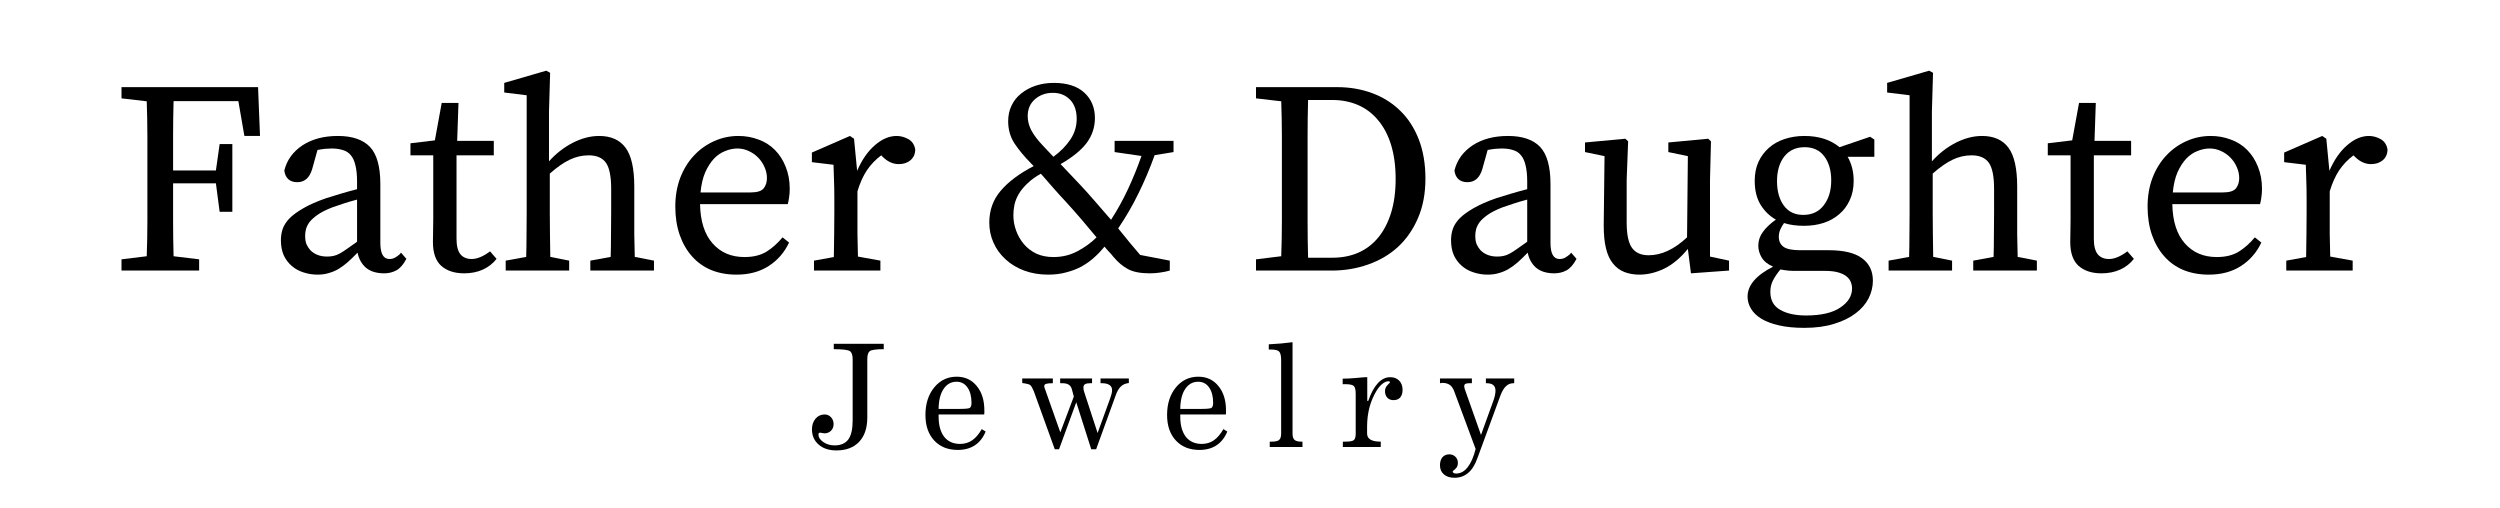
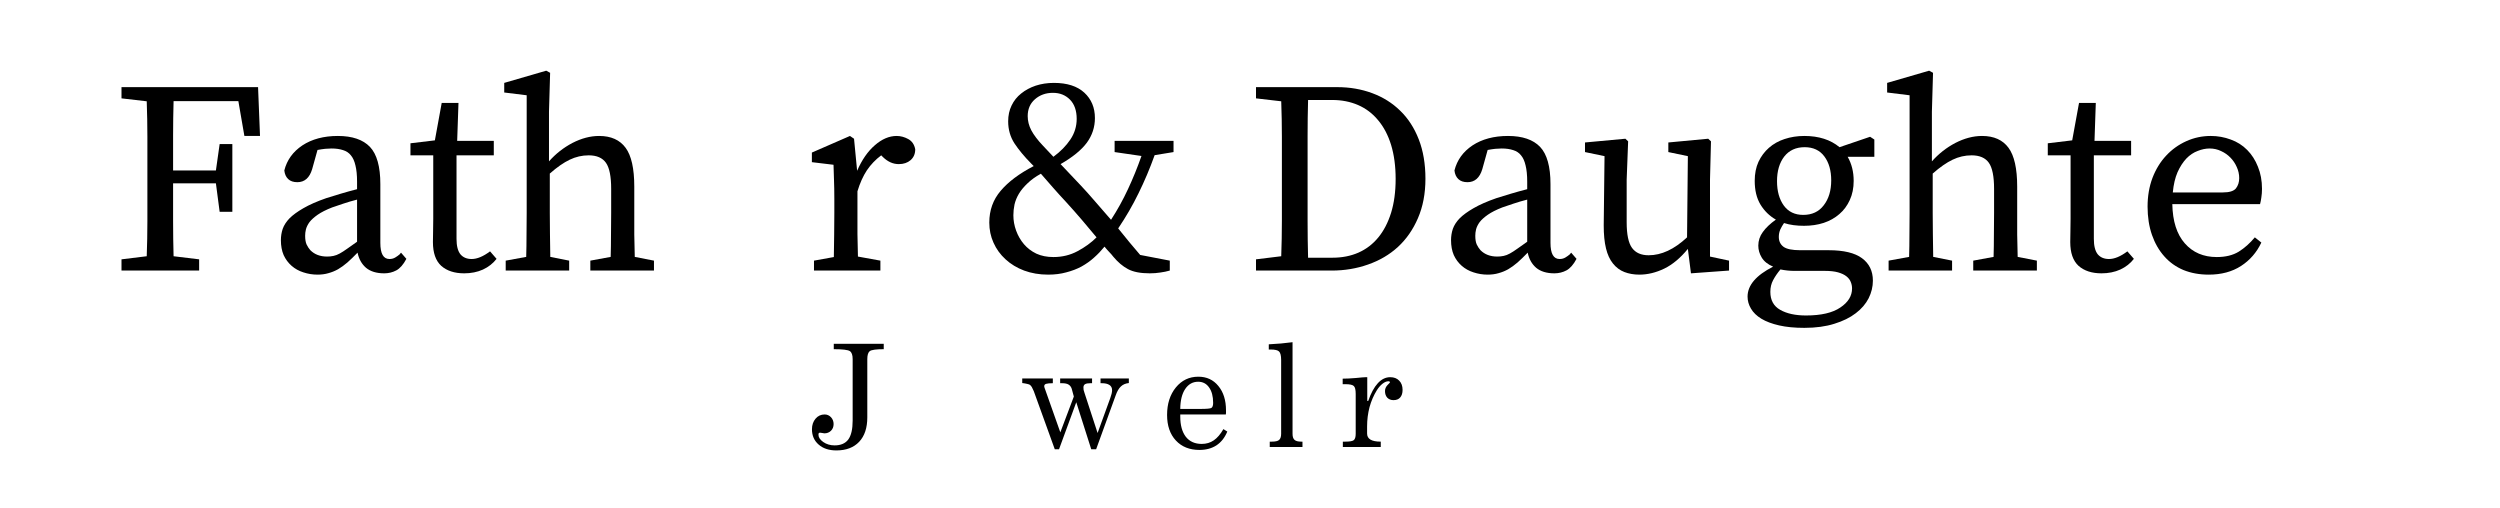
<svg xmlns="http://www.w3.org/2000/svg" width="320" zoomAndPan="magnify" viewBox="0 0 240 48.75" height="65" preserveAspectRatio="xMidYMid meet" version="1.0">
  <defs>
    <g />
  </defs>
  <g fill="#000000" fill-opacity="1">
    <g transform="translate(10.508, 25.974)">
      <g>
        <path d="M 6.156 -16.266 C 6.125 -15.16 6.109 -14.055 6.109 -12.953 C 6.109 -11.848 6.109 -10.734 6.109 -9.609 L 10.219 -9.609 L 10.578 -12.141 L 11.797 -12.141 L 11.797 -5.641 L 10.578 -5.641 L 10.219 -8.375 L 6.109 -8.375 C 6.109 -7.125 6.109 -5.922 6.109 -4.766 C 6.109 -3.617 6.125 -2.488 6.156 -1.375 L 8.609 -1.078 L 8.609 0 L 1.156 0 L 1.156 -1.078 L 3.578 -1.375 C 3.617 -2.477 3.641 -3.594 3.641 -4.719 C 3.641 -5.852 3.641 -7 3.641 -8.156 L 3.641 -9.453 C 3.641 -10.586 3.641 -11.719 3.641 -12.844 C 3.641 -13.969 3.617 -15.102 3.578 -16.25 L 1.156 -16.531 L 1.156 -17.609 L 14.266 -17.609 L 14.453 -12.922 L 12.953 -12.922 L 12.375 -16.266 Z M 6.156 -16.266 " />
      </g>
    </g>
  </g>
  <g fill="#000000" fill-opacity="1">
    <g transform="translate(25.747, 25.974)">
      <g>
        <path d="M 8.531 -6.812 C 8.07 -6.695 7.629 -6.566 7.203 -6.422 C 6.773 -6.285 6.422 -6.164 6.141 -6.062 C 5.555 -5.832 5.094 -5.598 4.75 -5.359 C 4.406 -5.117 4.145 -4.883 3.969 -4.656 C 3.801 -4.426 3.688 -4.195 3.625 -3.969 C 3.57 -3.75 3.547 -3.539 3.547 -3.344 C 3.547 -2.988 3.594 -2.707 3.688 -2.5 C 3.789 -2.289 3.91 -2.109 4.047 -1.953 C 4.453 -1.547 4.988 -1.344 5.656 -1.344 C 5.863 -1.344 6.066 -1.363 6.266 -1.406 C 6.461 -1.445 6.664 -1.523 6.875 -1.641 C 7.082 -1.754 7.316 -1.906 7.578 -2.094 C 7.848 -2.281 8.164 -2.504 8.531 -2.766 Z M 13.266 -1.125 C 12.973 -0.57 12.648 -0.203 12.297 -0.016 C 11.941 0.172 11.555 0.266 11.141 0.266 C 10.398 0.266 9.816 0.086 9.391 -0.266 C 8.973 -0.629 8.703 -1.113 8.578 -1.719 C 8.234 -1.363 7.91 -1.051 7.609 -0.781 C 7.305 -0.52 7.004 -0.301 6.703 -0.125 C 6.41 0.039 6.102 0.164 5.781 0.25 C 5.469 0.344 5.117 0.391 4.734 0.391 C 4.266 0.391 3.812 0.316 3.375 0.172 C 2.945 0.035 2.57 -0.172 2.25 -0.453 C 1.926 -0.734 1.672 -1.078 1.484 -1.484 C 1.305 -1.898 1.219 -2.379 1.219 -2.922 C 1.219 -3.285 1.273 -3.645 1.391 -4 C 1.516 -4.352 1.734 -4.691 2.047 -5.016 C 2.367 -5.336 2.812 -5.66 3.375 -5.984 C 3.945 -6.316 4.68 -6.641 5.578 -6.953 C 5.984 -7.086 6.441 -7.227 6.953 -7.375 C 7.473 -7.531 8 -7.676 8.531 -7.812 L 8.531 -8.531 C 8.531 -9.164 8.477 -9.688 8.375 -10.094 C 8.281 -10.508 8.133 -10.832 7.938 -11.062 C 7.75 -11.301 7.5 -11.469 7.188 -11.562 C 6.883 -11.664 6.516 -11.719 6.078 -11.719 C 5.891 -11.719 5.688 -11.707 5.469 -11.688 C 5.25 -11.664 5.004 -11.629 4.734 -11.578 L 4.219 -9.734 C 3.969 -8.898 3.492 -8.484 2.797 -8.484 C 2.422 -8.484 2.129 -8.582 1.922 -8.781 C 1.711 -8.977 1.586 -9.254 1.547 -9.609 C 1.797 -10.609 2.375 -11.41 3.281 -12.016 C 4.195 -12.617 5.332 -12.922 6.688 -12.922 C 8.07 -12.922 9.098 -12.57 9.766 -11.875 C 10.43 -11.176 10.766 -9.984 10.766 -8.297 L 10.766 -2.656 C 10.766 -1.625 11.055 -1.109 11.641 -1.109 C 11.848 -1.109 12.031 -1.156 12.188 -1.25 C 12.344 -1.344 12.484 -1.441 12.609 -1.547 L 12.75 -1.719 Z M 13.266 -1.125 " />
      </g>
    </g>
  </g>
  <g fill="#000000" fill-opacity="1">
    <g transform="translate(39.17, 25.974)">
      <g>
        <path d="M 8.5 -1.125 C 8.164 -0.688 7.727 -0.344 7.188 -0.094 C 6.656 0.145 6.055 0.266 5.391 0.266 C 4.461 0.266 3.727 0.023 3.188 -0.453 C 2.656 -0.941 2.391 -1.703 2.391 -2.734 C 2.391 -3.066 2.395 -3.395 2.406 -3.719 C 2.414 -4.051 2.422 -4.469 2.422 -4.969 L 2.422 -11.062 L 0.234 -11.062 L 0.234 -12.219 L 2.578 -12.5 L 3.234 -16.094 L 4.844 -16.094 L 4.719 -12.453 L 8.234 -12.453 L 8.234 -11.062 L 4.656 -11.062 L 4.656 -3.047 C 4.656 -2.367 4.781 -1.875 5.031 -1.562 C 5.289 -1.258 5.648 -1.109 6.109 -1.109 C 6.629 -1.109 7.219 -1.352 7.875 -1.844 Z M 8.5 -1.125 " />
      </g>
    </g>
  </g>
  <g fill="#000000" fill-opacity="1">
    <g transform="translate(47.75, 25.974)">
      <g>
        <path d="M 15.031 -0.953 L 15.031 0 L 8.922 0 L 8.922 -0.953 L 10.875 -1.312 C 10.895 -1.969 10.906 -2.68 10.906 -3.453 C 10.914 -4.223 10.922 -4.914 10.922 -5.531 L 10.922 -7.844 C 10.922 -9.039 10.754 -9.875 10.422 -10.344 C 10.086 -10.82 9.535 -11.062 8.766 -11.062 C 8.129 -11.062 7.52 -10.922 6.938 -10.641 C 6.363 -10.367 5.727 -9.926 5.031 -9.312 L 5.031 -5.531 C 5.031 -4.945 5.035 -4.266 5.047 -3.484 C 5.055 -2.703 5.066 -1.977 5.078 -1.312 L 6.891 -0.953 L 6.891 0 L 0.797 0 L 0.797 -0.953 L 2.766 -1.312 C 2.785 -1.977 2.797 -2.703 2.797 -3.484 C 2.805 -4.266 2.812 -4.945 2.812 -5.531 L 2.812 -16.828 L 0.656 -17.094 L 0.656 -18.016 L 4.688 -19.188 L 5.062 -18.984 L 4.953 -15.25 L 4.953 -10.484 C 5.598 -11.211 6.348 -11.801 7.203 -12.25 C 8.066 -12.695 8.922 -12.922 9.766 -12.922 C 10.91 -12.922 11.758 -12.539 12.312 -11.781 C 12.863 -11.031 13.141 -9.789 13.141 -8.062 L 13.141 -5.531 C 13.141 -4.914 13.141 -4.223 13.141 -3.453 C 13.148 -2.691 13.164 -1.977 13.188 -1.312 Z M 15.031 -0.953 " />
      </g>
    </g>
  </g>
  <g fill="#000000" fill-opacity="1">
    <g transform="translate(63.595, 25.974)">
      <g>
-         <path d="M 8.453 -7.5 C 9.086 -7.5 9.508 -7.629 9.719 -7.891 C 9.926 -8.16 10.031 -8.488 10.031 -8.875 C 10.031 -9.238 9.953 -9.594 9.797 -9.938 C 9.648 -10.281 9.445 -10.582 9.188 -10.844 C 8.938 -11.102 8.641 -11.312 8.297 -11.469 C 7.961 -11.633 7.594 -11.719 7.188 -11.719 C 6.82 -11.719 6.441 -11.641 6.047 -11.484 C 5.648 -11.336 5.285 -11.094 4.953 -10.75 C 4.629 -10.406 4.348 -9.969 4.109 -9.438 C 3.879 -8.906 3.727 -8.258 3.656 -7.5 Z M 3.609 -6.375 C 3.641 -4.738 4.039 -3.484 4.812 -2.609 C 5.582 -1.734 6.602 -1.297 7.875 -1.297 C 8.719 -1.297 9.422 -1.469 9.984 -1.812 C 10.547 -2.164 11.062 -2.625 11.531 -3.188 L 12.156 -2.688 C 11.707 -1.738 11.055 -0.988 10.203 -0.438 C 9.348 0.113 8.316 0.391 7.109 0.391 C 6.211 0.391 5.406 0.242 4.688 -0.047 C 3.969 -0.348 3.352 -0.785 2.844 -1.359 C 2.332 -1.93 1.938 -2.617 1.656 -3.422 C 1.375 -4.234 1.234 -5.141 1.234 -6.141 C 1.234 -7.141 1.391 -8.055 1.703 -8.891 C 2.023 -9.723 2.461 -10.438 3.016 -11.031 C 3.566 -11.625 4.211 -12.086 4.953 -12.422 C 5.691 -12.754 6.473 -12.922 7.297 -12.922 C 7.973 -12.922 8.613 -12.805 9.219 -12.578 C 9.832 -12.359 10.359 -12.023 10.797 -11.578 C 11.234 -11.141 11.578 -10.602 11.828 -9.969 C 12.086 -9.344 12.219 -8.633 12.219 -7.844 C 12.219 -7.539 12.195 -7.266 12.156 -7.016 C 12.125 -6.773 12.082 -6.562 12.031 -6.375 Z M 3.609 -6.375 " />
-       </g>
+         </g>
    </g>
  </g>
  <g fill="#000000" fill-opacity="1">
    <g transform="translate(77.018, 25.974)">
      <g>
        <path d="M 5.266 -9.578 C 5.723 -10.629 6.289 -11.445 6.969 -12.031 C 7.645 -12.625 8.344 -12.922 9.062 -12.922 C 9.445 -12.922 9.816 -12.82 10.172 -12.625 C 10.535 -12.426 10.758 -12.098 10.844 -11.641 C 10.844 -11.203 10.691 -10.852 10.391 -10.594 C 10.098 -10.344 9.723 -10.219 9.266 -10.219 C 8.723 -10.219 8.223 -10.438 7.766 -10.875 L 7.578 -11.062 C 7.035 -10.656 6.578 -10.176 6.203 -9.625 C 5.836 -9.07 5.535 -8.398 5.297 -7.609 L 5.297 -5.531 C 5.297 -4.945 5.297 -4.27 5.297 -3.5 C 5.305 -2.727 5.32 -2.008 5.344 -1.344 L 7.5 -0.953 L 7.5 0 L 1.125 0 L 1.125 -0.953 L 3.031 -1.297 C 3.039 -1.961 3.051 -2.688 3.062 -3.469 C 3.07 -4.25 3.078 -4.938 3.078 -5.531 L 3.078 -6.875 C 3.078 -7.594 3.066 -8.188 3.047 -8.656 C 3.035 -9.133 3.02 -9.633 3 -10.156 L 0.922 -10.406 L 0.922 -11.328 L 4.578 -12.922 L 4.969 -12.656 Z M 5.266 -9.578 " />
      </g>
    </g>
  </g>
  <g fill="#000000" fill-opacity="1">
    <g transform="translate(88.152, 25.974)">
      <g />
    </g>
  </g>
  <g fill="#000000" fill-opacity="1">
    <g transform="translate(94.284, 25.974)">
      <g>
        <path d="M 6.844 -1.297 C 7.688 -1.297 8.457 -1.484 9.156 -1.859 C 9.863 -2.234 10.473 -2.676 10.984 -3.188 C 10.523 -3.75 10.062 -4.301 9.594 -4.844 C 9.133 -5.383 8.625 -5.961 8.062 -6.578 C 7.633 -7.035 7.223 -7.488 6.828 -7.938 C 6.43 -8.383 6.035 -8.836 5.641 -9.297 C 5.129 -9.016 4.703 -8.707 4.359 -8.375 C 4.016 -8.051 3.738 -7.719 3.531 -7.375 C 3.332 -7.039 3.191 -6.695 3.109 -6.344 C 3.035 -5.988 3 -5.645 3 -5.312 C 3 -4.812 3.086 -4.316 3.266 -3.828 C 3.441 -3.348 3.691 -2.914 4.016 -2.531 C 4.336 -2.156 4.734 -1.852 5.203 -1.625 C 5.68 -1.406 6.227 -1.297 6.844 -1.297 Z M 6.844 -10.922 C 7.531 -11.43 8.07 -11.984 8.469 -12.578 C 8.875 -13.18 9.078 -13.844 9.078 -14.562 C 9.078 -15.352 8.863 -15.969 8.438 -16.406 C 8.008 -16.844 7.461 -17.062 6.797 -17.062 C 6.109 -17.062 5.531 -16.852 5.062 -16.438 C 4.602 -16.031 4.375 -15.492 4.375 -14.828 C 4.375 -14.367 4.488 -13.914 4.719 -13.469 C 4.957 -13.02 5.332 -12.523 5.844 -11.984 Z M 16.562 -11.078 C 16.102 -9.797 15.586 -8.578 15.016 -7.422 C 14.453 -6.266 13.801 -5.141 13.062 -4.047 C 13.426 -3.598 13.785 -3.156 14.141 -2.719 C 14.504 -2.289 14.848 -1.883 15.172 -1.5 L 18.016 -0.953 L 18.016 0 C 17.734 0.082 17.43 0.145 17.109 0.188 C 16.797 0.238 16.457 0.266 16.094 0.266 C 15.195 0.266 14.5 0.129 14 -0.141 C 13.5 -0.41 13.035 -0.801 12.609 -1.312 C 12.473 -1.488 12.328 -1.656 12.172 -1.812 C 12.023 -1.969 11.883 -2.129 11.75 -2.297 C 11.445 -1.922 11.113 -1.57 10.75 -1.25 C 10.395 -0.926 9.992 -0.641 9.547 -0.391 C 9.098 -0.148 8.609 0.035 8.078 0.172 C 7.555 0.316 6.977 0.391 6.344 0.391 C 5.5 0.391 4.727 0.258 4.031 0 C 3.344 -0.258 2.75 -0.617 2.25 -1.078 C 1.75 -1.535 1.363 -2.066 1.094 -2.672 C 0.82 -3.273 0.688 -3.922 0.688 -4.609 C 0.688 -5.785 1.051 -6.801 1.781 -7.656 C 2.508 -8.52 3.566 -9.312 4.953 -10.031 L 4.719 -10.266 C 4.062 -10.93 3.523 -11.578 3.109 -12.203 C 2.703 -12.828 2.5 -13.535 2.5 -14.328 C 2.5 -14.891 2.609 -15.395 2.828 -15.844 C 3.047 -16.301 3.352 -16.688 3.75 -17 C 4.145 -17.32 4.609 -17.57 5.141 -17.75 C 5.68 -17.926 6.266 -18.016 6.891 -18.016 C 8.16 -18.016 9.133 -17.703 9.812 -17.078 C 10.488 -16.453 10.828 -15.641 10.828 -14.641 C 10.828 -13.766 10.566 -12.973 10.047 -12.266 C 9.523 -11.566 8.688 -10.883 7.531 -10.219 L 9.484 -8.156 C 9.879 -7.738 10.328 -7.238 10.828 -6.656 C 11.328 -6.082 11.844 -5.488 12.375 -4.875 C 12.988 -5.82 13.531 -6.801 14 -7.812 C 14.477 -8.832 14.91 -9.895 15.297 -11 L 12.719 -11.375 L 12.719 -12.453 L 18.375 -12.453 L 18.375 -11.375 Z M 16.562 -11.078 " />
      </g>
    </g>
  </g>
  <g fill="#000000" fill-opacity="1">
    <g transform="translate(113.287, 25.974)">
      <g />
    </g>
  </g>
  <g fill="#000000" fill-opacity="1">
    <g transform="translate(119.42, 25.974)">
      <g>
        <path d="M 8.5 -1.234 C 9.414 -1.234 10.242 -1.395 10.984 -1.719 C 11.734 -2.051 12.367 -2.535 12.891 -3.172 C 13.422 -3.816 13.832 -4.609 14.125 -5.547 C 14.414 -6.484 14.562 -7.566 14.562 -8.797 C 14.562 -10.023 14.414 -11.113 14.125 -12.062 C 13.832 -13.008 13.414 -13.801 12.875 -14.438 C 12.344 -15.082 11.703 -15.566 10.953 -15.891 C 10.211 -16.211 9.391 -16.375 8.484 -16.375 L 6.156 -16.375 C 6.125 -15.238 6.109 -14.094 6.109 -12.938 C 6.109 -11.789 6.109 -10.629 6.109 -9.453 L 6.109 -8.484 C 6.109 -7.18 6.109 -5.938 6.109 -4.75 C 6.109 -3.562 6.125 -2.391 6.156 -1.234 Z M 8.953 -17.609 C 10.16 -17.609 11.281 -17.414 12.312 -17.031 C 13.352 -16.645 14.25 -16.082 15 -15.344 C 15.758 -14.613 16.352 -13.695 16.781 -12.594 C 17.207 -11.5 17.422 -10.238 17.422 -8.812 C 17.422 -7.395 17.18 -6.133 16.703 -5.031 C 16.234 -3.938 15.594 -3.016 14.781 -2.266 C 13.969 -1.523 13.008 -0.961 11.906 -0.578 C 10.812 -0.191 9.648 0 8.422 0 L 1.156 0 L 1.156 -1.078 L 3.578 -1.375 C 3.617 -2.488 3.641 -3.629 3.641 -4.797 C 3.641 -5.973 3.641 -7.203 3.641 -8.484 L 3.641 -9.453 C 3.641 -10.586 3.641 -11.719 3.641 -12.844 C 3.641 -13.969 3.617 -15.102 3.578 -16.25 L 1.156 -16.531 L 1.156 -17.609 Z M 8.953 -17.609 " />
      </g>
    </g>
  </g>
  <g fill="#000000" fill-opacity="1">
    <g transform="translate(138.081, 25.974)">
      <g>
        <path d="M 8.531 -6.812 C 8.07 -6.695 7.629 -6.566 7.203 -6.422 C 6.773 -6.285 6.422 -6.164 6.141 -6.062 C 5.555 -5.832 5.094 -5.598 4.75 -5.359 C 4.406 -5.117 4.145 -4.883 3.969 -4.656 C 3.801 -4.426 3.688 -4.195 3.625 -3.969 C 3.57 -3.75 3.547 -3.539 3.547 -3.344 C 3.547 -2.988 3.594 -2.707 3.688 -2.5 C 3.789 -2.289 3.91 -2.109 4.047 -1.953 C 4.453 -1.547 4.988 -1.344 5.656 -1.344 C 5.863 -1.344 6.066 -1.363 6.266 -1.406 C 6.461 -1.445 6.664 -1.523 6.875 -1.641 C 7.082 -1.754 7.316 -1.906 7.578 -2.094 C 7.848 -2.281 8.164 -2.504 8.531 -2.766 Z M 13.266 -1.125 C 12.973 -0.57 12.648 -0.203 12.297 -0.016 C 11.941 0.172 11.555 0.266 11.141 0.266 C 10.398 0.266 9.816 0.086 9.391 -0.266 C 8.973 -0.629 8.703 -1.113 8.578 -1.719 C 8.234 -1.363 7.91 -1.051 7.609 -0.781 C 7.305 -0.52 7.004 -0.301 6.703 -0.125 C 6.41 0.039 6.102 0.164 5.781 0.25 C 5.469 0.344 5.117 0.391 4.734 0.391 C 4.266 0.391 3.812 0.316 3.375 0.172 C 2.945 0.035 2.57 -0.172 2.25 -0.453 C 1.926 -0.734 1.672 -1.078 1.484 -1.484 C 1.305 -1.898 1.219 -2.379 1.219 -2.922 C 1.219 -3.285 1.273 -3.645 1.391 -4 C 1.516 -4.352 1.734 -4.691 2.047 -5.016 C 2.367 -5.336 2.812 -5.66 3.375 -5.984 C 3.945 -6.316 4.68 -6.641 5.578 -6.953 C 5.984 -7.086 6.441 -7.227 6.953 -7.375 C 7.473 -7.531 8 -7.676 8.531 -7.812 L 8.531 -8.531 C 8.531 -9.164 8.477 -9.688 8.375 -10.094 C 8.281 -10.508 8.133 -10.832 7.938 -11.062 C 7.75 -11.301 7.5 -11.469 7.188 -11.562 C 6.883 -11.664 6.516 -11.719 6.078 -11.719 C 5.891 -11.719 5.688 -11.707 5.469 -11.688 C 5.25 -11.664 5.004 -11.629 4.734 -11.578 L 4.219 -9.734 C 3.969 -8.898 3.492 -8.484 2.797 -8.484 C 2.422 -8.484 2.129 -8.582 1.922 -8.781 C 1.711 -8.977 1.586 -9.254 1.547 -9.609 C 1.797 -10.609 2.375 -11.41 3.281 -12.016 C 4.195 -12.617 5.332 -12.922 6.688 -12.922 C 8.07 -12.922 9.098 -12.57 9.766 -11.875 C 10.43 -11.176 10.766 -9.984 10.766 -8.297 L 10.766 -2.656 C 10.766 -1.625 11.055 -1.109 11.641 -1.109 C 11.848 -1.109 12.031 -1.156 12.188 -1.25 C 12.344 -1.344 12.484 -1.441 12.609 -1.547 L 12.75 -1.719 Z M 13.266 -1.125 " />
      </g>
    </g>
  </g>
  <g fill="#000000" fill-opacity="1">
    <g transform="translate(151.504, 25.974)">
      <g>
        <path d="M 14.484 -0.953 L 14.484 0 L 10.828 0.266 L 10.531 -2.078 C 9.812 -1.203 9.055 -0.57 8.266 -0.188 C 7.473 0.195 6.676 0.391 5.875 0.391 C 5.344 0.391 4.863 0.305 4.438 0.141 C 4.008 -0.023 3.645 -0.297 3.344 -0.672 C 3.039 -1.047 2.816 -1.531 2.672 -2.125 C 2.523 -2.727 2.453 -3.469 2.453 -4.344 L 2.531 -10.984 L 0.656 -11.375 L 0.656 -12.297 L 4.531 -12.656 L 4.797 -12.406 L 4.656 -8.719 L 4.656 -4.641 C 4.656 -3.461 4.828 -2.641 5.172 -2.172 C 5.516 -1.703 6.047 -1.469 6.766 -1.469 C 7.992 -1.469 9.223 -2.039 10.453 -3.188 L 10.531 -10.984 L 8.656 -11.375 L 8.656 -12.297 L 12.484 -12.656 L 12.75 -12.406 L 12.656 -8.719 L 12.656 -1.344 Z M 14.484 -0.953 " />
      </g>
    </g>
  </g>
  <g fill="#000000" fill-opacity="1">
    <g transform="translate(166.875, 25.974)">
      <g>
        <path d="M 6.234 -5.344 C 7.078 -5.344 7.734 -5.648 8.203 -6.266 C 8.68 -6.879 8.922 -7.676 8.922 -8.656 C 8.922 -9.602 8.703 -10.367 8.266 -10.953 C 7.828 -11.547 7.195 -11.844 6.375 -11.844 C 5.531 -11.844 4.875 -11.539 4.406 -10.938 C 3.945 -10.332 3.719 -9.547 3.719 -8.578 C 3.719 -7.617 3.938 -6.836 4.375 -6.234 C 4.812 -5.641 5.43 -5.344 6.234 -5.344 Z M 5.391 0.031 C 4.941 0.031 4.492 -0.016 4.047 -0.109 C 3.754 0.242 3.52 0.586 3.344 0.922 C 3.164 1.254 3.078 1.629 3.078 2.047 C 3.078 2.836 3.391 3.41 4.016 3.766 C 4.648 4.129 5.477 4.312 6.5 4.312 C 7.957 4.312 9.055 4.055 9.797 3.547 C 10.547 3.047 10.922 2.438 10.922 1.719 C 10.922 1.5 10.879 1.289 10.797 1.094 C 10.723 0.895 10.582 0.711 10.375 0.547 C 10.176 0.391 9.91 0.266 9.578 0.172 C 9.242 0.078 8.82 0.031 8.312 0.031 Z M 13.062 -10.922 L 10.5 -10.922 C 10.883 -10.254 11.078 -9.484 11.078 -8.609 C 11.078 -7.922 10.953 -7.305 10.703 -6.766 C 10.461 -6.234 10.129 -5.785 9.703 -5.422 C 9.285 -5.055 8.785 -4.773 8.203 -4.578 C 7.629 -4.391 7 -4.297 6.312 -4.297 C 5.969 -4.297 5.633 -4.316 5.312 -4.359 C 5 -4.398 4.691 -4.469 4.391 -4.562 C 4.254 -4.363 4.133 -4.156 4.031 -3.938 C 3.938 -3.719 3.891 -3.484 3.891 -3.234 C 3.891 -2.828 4.039 -2.508 4.344 -2.281 C 4.645 -2.062 5.18 -1.953 5.953 -1.953 L 8.688 -1.953 C 10.125 -1.953 11.188 -1.695 11.875 -1.188 C 12.57 -0.676 12.922 0.039 12.922 0.969 C 12.922 1.551 12.785 2.113 12.516 2.656 C 12.242 3.195 11.832 3.676 11.281 4.094 C 10.727 4.52 10.039 4.859 9.219 5.109 C 8.406 5.367 7.445 5.5 6.344 5.5 C 5.414 5.5 4.609 5.422 3.922 5.266 C 3.234 5.109 2.664 4.895 2.219 4.625 C 1.77 4.352 1.438 4.031 1.219 3.656 C 1 3.289 0.891 2.906 0.891 2.5 C 0.891 1.414 1.707 0.457 3.344 -0.375 C 2.832 -0.594 2.469 -0.883 2.25 -1.25 C 2.031 -1.613 1.922 -1.992 1.922 -2.391 C 1.922 -2.867 2.066 -3.305 2.359 -3.703 C 2.648 -4.109 3.066 -4.504 3.609 -4.891 C 2.992 -5.242 2.5 -5.727 2.125 -6.344 C 1.758 -6.957 1.578 -7.711 1.578 -8.609 C 1.578 -9.297 1.695 -9.906 1.938 -10.438 C 2.188 -10.969 2.52 -11.414 2.938 -11.781 C 3.363 -12.156 3.863 -12.438 4.438 -12.625 C 5.02 -12.82 5.656 -12.922 6.344 -12.922 C 7.727 -12.922 8.852 -12.562 9.719 -11.844 L 12.656 -12.844 L 13.062 -12.578 Z M 13.062 -10.922 " />
      </g>
    </g>
  </g>
  <g fill="#000000" fill-opacity="1">
    <g transform="translate(180.509, 25.974)">
      <g>
        <path d="M 15.031 -0.953 L 15.031 0 L 8.922 0 L 8.922 -0.953 L 10.875 -1.312 C 10.895 -1.969 10.906 -2.68 10.906 -3.453 C 10.914 -4.223 10.922 -4.914 10.922 -5.531 L 10.922 -7.844 C 10.922 -9.039 10.754 -9.875 10.422 -10.344 C 10.086 -10.82 9.535 -11.062 8.766 -11.062 C 8.129 -11.062 7.52 -10.922 6.938 -10.641 C 6.363 -10.367 5.727 -9.926 5.031 -9.312 L 5.031 -5.531 C 5.031 -4.945 5.035 -4.266 5.047 -3.484 C 5.055 -2.703 5.066 -1.977 5.078 -1.312 L 6.891 -0.953 L 6.891 0 L 0.797 0 L 0.797 -0.953 L 2.766 -1.312 C 2.785 -1.977 2.797 -2.703 2.797 -3.484 C 2.805 -4.266 2.812 -4.945 2.812 -5.531 L 2.812 -16.828 L 0.656 -17.094 L 0.656 -18.016 L 4.688 -19.188 L 5.062 -18.984 L 4.953 -15.25 L 4.953 -10.484 C 5.598 -11.211 6.348 -11.801 7.203 -12.25 C 8.066 -12.695 8.922 -12.922 9.766 -12.922 C 10.91 -12.922 11.758 -12.539 12.312 -11.781 C 12.863 -11.031 13.141 -9.789 13.141 -8.062 L 13.141 -5.531 C 13.141 -4.914 13.141 -4.223 13.141 -3.453 C 13.148 -2.691 13.164 -1.977 13.188 -1.312 Z M 15.031 -0.953 " />
      </g>
    </g>
  </g>
  <g fill="#000000" fill-opacity="1">
    <g transform="translate(196.353, 25.974)">
      <g>
        <path d="M 8.5 -1.125 C 8.164 -0.688 7.727 -0.344 7.188 -0.094 C 6.656 0.145 6.055 0.266 5.391 0.266 C 4.461 0.266 3.727 0.023 3.188 -0.453 C 2.656 -0.941 2.391 -1.703 2.391 -2.734 C 2.391 -3.066 2.395 -3.395 2.406 -3.719 C 2.414 -4.051 2.422 -4.469 2.422 -4.969 L 2.422 -11.062 L 0.234 -11.062 L 0.234 -12.219 L 2.578 -12.5 L 3.234 -16.094 L 4.844 -16.094 L 4.719 -12.453 L 8.234 -12.453 L 8.234 -11.062 L 4.656 -11.062 L 4.656 -3.047 C 4.656 -2.367 4.781 -1.875 5.031 -1.562 C 5.289 -1.258 5.648 -1.109 6.109 -1.109 C 6.629 -1.109 7.219 -1.352 7.875 -1.844 Z M 8.5 -1.125 " />
      </g>
    </g>
  </g>
  <g fill="#000000" fill-opacity="1">
    <g transform="translate(204.933, 25.974)">
      <g>
        <path d="M 8.453 -7.5 C 9.086 -7.5 9.508 -7.629 9.719 -7.891 C 9.926 -8.16 10.031 -8.488 10.031 -8.875 C 10.031 -9.238 9.953 -9.594 9.797 -9.938 C 9.648 -10.281 9.445 -10.582 9.188 -10.844 C 8.938 -11.102 8.641 -11.312 8.297 -11.469 C 7.961 -11.633 7.594 -11.719 7.188 -11.719 C 6.82 -11.719 6.441 -11.641 6.047 -11.484 C 5.648 -11.336 5.285 -11.094 4.953 -10.75 C 4.629 -10.406 4.348 -9.969 4.109 -9.438 C 3.879 -8.906 3.727 -8.258 3.656 -7.5 Z M 3.609 -6.375 C 3.641 -4.738 4.039 -3.484 4.812 -2.609 C 5.582 -1.734 6.602 -1.297 7.875 -1.297 C 8.719 -1.297 9.422 -1.469 9.984 -1.812 C 10.547 -2.164 11.062 -2.625 11.531 -3.188 L 12.156 -2.688 C 11.707 -1.738 11.055 -0.988 10.203 -0.438 C 9.348 0.113 8.316 0.391 7.109 0.391 C 6.211 0.391 5.406 0.242 4.688 -0.047 C 3.969 -0.348 3.352 -0.785 2.844 -1.359 C 2.332 -1.93 1.938 -2.617 1.656 -3.422 C 1.375 -4.234 1.234 -5.141 1.234 -6.141 C 1.234 -7.141 1.391 -8.055 1.703 -8.891 C 2.023 -9.723 2.461 -10.438 3.016 -11.031 C 3.566 -11.625 4.211 -12.086 4.953 -12.422 C 5.691 -12.754 6.473 -12.922 7.297 -12.922 C 7.973 -12.922 8.613 -12.805 9.219 -12.578 C 9.832 -12.359 10.359 -12.023 10.797 -11.578 C 11.234 -11.141 11.578 -10.602 11.828 -9.969 C 12.086 -9.344 12.219 -8.633 12.219 -7.844 C 12.219 -7.539 12.195 -7.266 12.156 -7.016 C 12.125 -6.773 12.082 -6.562 12.031 -6.375 Z M 3.609 -6.375 " />
      </g>
    </g>
  </g>
  <g fill="#000000" fill-opacity="1">
    <g transform="translate(218.357, 25.974)">
      <g>
-         <path d="M 5.266 -9.578 C 5.723 -10.629 6.289 -11.445 6.969 -12.031 C 7.645 -12.625 8.344 -12.922 9.062 -12.922 C 9.445 -12.922 9.816 -12.82 10.172 -12.625 C 10.535 -12.426 10.758 -12.098 10.844 -11.641 C 10.844 -11.203 10.691 -10.852 10.391 -10.594 C 10.098 -10.344 9.723 -10.219 9.266 -10.219 C 8.723 -10.219 8.223 -10.438 7.766 -10.875 L 7.578 -11.062 C 7.035 -10.656 6.578 -10.176 6.203 -9.625 C 5.836 -9.07 5.535 -8.398 5.297 -7.609 L 5.297 -5.531 C 5.297 -4.945 5.297 -4.27 5.297 -3.5 C 5.305 -2.727 5.32 -2.008 5.344 -1.344 L 7.5 -0.953 L 7.5 0 L 1.125 0 L 1.125 -0.953 L 3.031 -1.297 C 3.039 -1.961 3.051 -2.688 3.062 -3.469 C 3.07 -4.25 3.078 -4.938 3.078 -5.531 L 3.078 -6.875 C 3.078 -7.594 3.066 -8.188 3.047 -8.656 C 3.035 -9.133 3.02 -9.633 3 -10.156 L 0.922 -10.406 L 0.922 -11.328 L 4.578 -12.922 L 4.969 -12.656 Z M 5.266 -9.578 " />
-       </g>
+         </g>
    </g>
  </g>
  <g fill="#000000" fill-opacity="1">
    <g transform="translate(77.667, 42.913)">
      <g>
        <path d="M 2.375 -9.391 L 2.375 -9.906 L 7.172 -9.906 L 7.172 -9.391 C 6.441 -9.391 5.992 -9.328 5.828 -9.203 C 5.672 -9.078 5.594 -8.82 5.594 -8.438 L 5.594 -2.844 C 5.594 -1.832 5.332 -1.051 4.812 -0.5 C 4.289 0.051 3.562 0.328 2.625 0.328 C 1.914 0.328 1.348 0.141 0.922 -0.234 C 0.492 -0.609 0.281 -1.098 0.281 -1.703 C 0.281 -2.109 0.395 -2.445 0.625 -2.719 C 0.852 -2.988 1.145 -3.125 1.5 -3.125 C 1.738 -3.125 1.941 -3.035 2.109 -2.859 C 2.273 -2.68 2.359 -2.461 2.359 -2.203 C 2.359 -1.941 2.273 -1.727 2.109 -1.562 C 1.941 -1.395 1.727 -1.312 1.469 -1.312 C 1.438 -1.312 1.375 -1.32 1.281 -1.344 C 1.188 -1.363 1.113 -1.375 1.062 -1.375 C 1 -1.375 0.957 -1.359 0.938 -1.328 C 0.914 -1.305 0.906 -1.254 0.906 -1.172 C 0.906 -0.93 1.055 -0.703 1.359 -0.484 C 1.672 -0.266 2.035 -0.156 2.453 -0.156 C 3.047 -0.156 3.484 -0.344 3.766 -0.719 C 4.047 -1.102 4.188 -1.711 4.188 -2.547 L 4.188 -8.438 C 4.188 -8.832 4.098 -9.086 3.922 -9.203 C 3.742 -9.328 3.227 -9.391 2.375 -9.391 Z M 2.375 -9.391 " />
      </g>
    </g>
  </g>
  <g fill="#000000" fill-opacity="1">
    <g transform="translate(84.987, 42.913)">
      <g />
    </g>
  </g>
  <g fill="#000000" fill-opacity="1">
    <g transform="translate(88.373, 42.913)">
      <g>
-         <path d="M 5.875 -1.719 L 6.25 -1.484 C 6.008 -0.898 5.66 -0.457 5.203 -0.156 C 4.754 0.133 4.211 0.281 3.578 0.281 C 2.629 0.281 1.875 -0.02 1.312 -0.625 C 0.75 -1.227 0.469 -2.047 0.469 -3.078 C 0.469 -4.148 0.75 -5.031 1.312 -5.719 C 1.875 -6.406 2.594 -6.75 3.469 -6.75 C 4.27 -6.75 4.91 -6.453 5.391 -5.859 C 5.879 -5.273 6.125 -4.492 6.125 -3.516 C 6.125 -3.41 6.125 -3.328 6.125 -3.266 C 6.125 -3.211 6.117 -3.164 6.109 -3.125 L 1.734 -3.125 L 1.734 -2.922 C 1.734 -2.098 1.91 -1.453 2.266 -0.984 C 2.629 -0.523 3.141 -0.297 3.797 -0.297 C 4.234 -0.297 4.617 -0.41 4.953 -0.641 C 5.285 -0.867 5.594 -1.227 5.875 -1.719 Z M 1.734 -3.656 L 3.672 -3.656 C 4.266 -3.656 4.613 -3.688 4.719 -3.75 C 4.832 -3.82 4.891 -3.984 4.891 -4.234 C 4.891 -4.867 4.758 -5.363 4.5 -5.719 C 4.25 -6.082 3.898 -6.266 3.453 -6.266 C 2.93 -6.266 2.516 -6.031 2.203 -5.562 C 1.898 -5.102 1.742 -4.469 1.734 -3.656 Z M 1.734 -3.656 " />
-       </g>
+         </g>
    </g>
  </g>
  <g fill="#000000" fill-opacity="1">
    <g transform="translate(95.031, 42.913)">
      <g />
    </g>
  </g>
  <g fill="#000000" fill-opacity="1">
    <g transform="translate(98.416, 42.913)">
      <g>
        <path d="M 3.25 0.219 L 2.844 0.219 L 0.828 -5.359 C 0.754 -5.535 0.691 -5.664 0.641 -5.75 C 0.586 -5.844 0.523 -5.914 0.453 -5.969 C 0.391 -6.008 0.297 -6.039 0.172 -6.062 C 0.055 -6.094 -0.094 -6.117 -0.281 -6.141 L -0.281 -6.578 L 2.656 -6.578 L 2.656 -6.125 C 2.344 -6.125 2.125 -6.102 2 -6.062 C 1.883 -6.02 1.828 -5.941 1.828 -5.828 C 1.828 -5.797 1.836 -5.75 1.859 -5.688 C 1.879 -5.625 1.906 -5.551 1.938 -5.469 L 3.375 -1.406 L 4.672 -4.844 L 4.469 -5.594 C 4.406 -5.781 4.301 -5.914 4.156 -6 C 4.02 -6.082 3.812 -6.125 3.531 -6.125 L 3.359 -6.125 L 3.359 -6.578 L 6.422 -6.578 L 6.422 -6.125 L 6.266 -6.125 C 6.023 -6.125 5.852 -6.094 5.75 -6.031 C 5.645 -5.969 5.594 -5.863 5.594 -5.719 C 5.594 -5.645 5.598 -5.566 5.609 -5.484 C 5.629 -5.398 5.656 -5.312 5.688 -5.219 L 6.953 -1.344 L 8.172 -4.703 C 8.223 -4.848 8.266 -4.984 8.297 -5.109 C 8.328 -5.242 8.344 -5.359 8.344 -5.453 C 8.344 -5.68 8.258 -5.848 8.094 -5.953 C 7.926 -6.066 7.68 -6.125 7.359 -6.125 L 7.234 -6.125 L 7.234 -6.578 L 9.953 -6.578 L 9.953 -6.141 C 9.641 -6.109 9.383 -6 9.188 -5.812 C 8.988 -5.625 8.82 -5.336 8.688 -4.953 L 6.812 0.219 L 6.344 0.219 L 4.906 -4.297 Z M 3.25 0.219 " />
      </g>
    </g>
  </g>
  <g fill="#000000" fill-opacity="1">
    <g transform="translate(108.186, 42.913)">
      <g />
    </g>
  </g>
  <g fill="#000000" fill-opacity="1">
    <g transform="translate(111.571, 42.913)">
      <g>
        <path d="M 5.875 -1.719 L 6.25 -1.484 C 6.008 -0.898 5.66 -0.457 5.203 -0.156 C 4.754 0.133 4.211 0.281 3.578 0.281 C 2.629 0.281 1.875 -0.02 1.312 -0.625 C 0.75 -1.227 0.469 -2.047 0.469 -3.078 C 0.469 -4.148 0.75 -5.031 1.312 -5.719 C 1.875 -6.406 2.594 -6.75 3.469 -6.75 C 4.27 -6.75 4.91 -6.453 5.391 -5.859 C 5.879 -5.273 6.125 -4.492 6.125 -3.516 C 6.125 -3.41 6.125 -3.328 6.125 -3.266 C 6.125 -3.211 6.117 -3.164 6.109 -3.125 L 1.734 -3.125 L 1.734 -2.922 C 1.734 -2.098 1.91 -1.453 2.266 -0.984 C 2.629 -0.523 3.141 -0.297 3.797 -0.297 C 4.234 -0.297 4.617 -0.41 4.953 -0.641 C 5.285 -0.867 5.594 -1.227 5.875 -1.719 Z M 1.734 -3.656 L 3.672 -3.656 C 4.266 -3.656 4.613 -3.688 4.719 -3.75 C 4.832 -3.82 4.891 -3.984 4.891 -4.234 C 4.891 -4.867 4.758 -5.363 4.5 -5.719 C 4.25 -6.082 3.898 -6.266 3.453 -6.266 C 2.93 -6.266 2.516 -6.031 2.203 -5.562 C 1.898 -5.102 1.742 -4.469 1.734 -3.656 Z M 1.734 -3.656 " />
      </g>
    </g>
  </g>
  <g fill="#000000" fill-opacity="1">
    <g transform="translate(118.229, 42.913)">
      <g />
    </g>
  </g>
  <g fill="#000000" fill-opacity="1">
    <g transform="translate(121.615, 42.913)">
      <g>
        <path d="M 0.281 0 L 0.281 -0.516 L 0.484 -0.516 C 0.816 -0.516 1.047 -0.566 1.172 -0.672 C 1.305 -0.785 1.375 -0.984 1.375 -1.266 L 1.375 -8.359 C 1.375 -8.773 1.305 -9.047 1.172 -9.172 C 1.047 -9.297 0.781 -9.359 0.375 -9.359 L 0.188 -9.359 L 0.188 -9.859 C 0.594 -9.879 0.984 -9.906 1.359 -9.938 C 1.742 -9.977 2.113 -10.02 2.469 -10.062 L 2.469 -1.266 C 2.469 -0.992 2.531 -0.801 2.656 -0.688 C 2.781 -0.57 3 -0.516 3.312 -0.516 L 3.422 -0.516 L 3.422 0 Z M 0.281 0 " />
      </g>
    </g>
  </g>
  <g fill="#000000" fill-opacity="1">
    <g transform="translate(125.355, 42.913)">
      <g />
    </g>
  </g>
  <g fill="#000000" fill-opacity="1">
    <g transform="translate(128.741, 42.913)">
      <g>
        <path d="M 0.172 0 L 0.172 -0.516 L 0.422 -0.516 C 0.828 -0.516 1.094 -0.562 1.219 -0.656 C 1.344 -0.758 1.406 -0.961 1.406 -1.266 L 1.406 -5.094 C 1.406 -5.5 1.344 -5.754 1.219 -5.859 C 1.102 -5.973 0.836 -6.031 0.422 -6.031 L 0.156 -6.031 L 0.156 -6.562 C 0.508 -6.562 0.93 -6.582 1.422 -6.625 C 1.922 -6.676 2.242 -6.703 2.391 -6.703 L 2.516 -6.703 L 2.516 -4.422 L 2.609 -4.422 C 2.867 -5.172 3.176 -5.738 3.531 -6.125 C 3.883 -6.508 4.281 -6.703 4.719 -6.703 C 5.082 -6.703 5.367 -6.594 5.578 -6.375 C 5.797 -6.156 5.906 -5.859 5.906 -5.484 C 5.906 -5.172 5.828 -4.926 5.672 -4.75 C 5.523 -4.582 5.312 -4.5 5.031 -4.5 C 4.789 -4.5 4.594 -4.578 4.438 -4.734 C 4.289 -4.898 4.219 -5.113 4.219 -5.375 C 4.219 -5.582 4.297 -5.77 4.453 -5.938 C 4.617 -6.102 4.703 -6.195 4.703 -6.219 C 4.703 -6.25 4.688 -6.27 4.656 -6.281 C 4.625 -6.301 4.586 -6.312 4.547 -6.312 C 4.367 -6.312 4.18 -6.234 3.984 -6.078 C 3.785 -5.922 3.602 -5.711 3.438 -5.453 C 3.133 -4.961 2.898 -4.422 2.734 -3.828 C 2.578 -3.234 2.5 -2.613 2.5 -1.969 L 2.5 -1.297 C 2.5 -0.773 2.93 -0.516 3.797 -0.516 L 3.812 -0.516 L 3.812 0 Z M 0.172 0 " />
      </g>
    </g>
  </g>
  <g fill="#000000" fill-opacity="1">
    <g transform="translate(134.743, 42.913)">
      <g />
    </g>
  </g>
  <g fill="#000000" fill-opacity="1">
    <g transform="translate(138.129, 42.913)">
      <g>
-         <path d="M 3.688 1.109 C 3.457 1.742 3.16 2.207 2.797 2.5 C 2.441 2.801 2.008 2.953 1.5 2.953 C 1.07 2.953 0.734 2.844 0.484 2.625 C 0.234 2.414 0.109 2.125 0.109 1.75 C 0.109 1.426 0.188 1.172 0.344 0.984 C 0.508 0.797 0.727 0.703 1 0.703 C 1.238 0.703 1.438 0.781 1.594 0.938 C 1.75 1.094 1.828 1.289 1.828 1.531 C 1.828 1.781 1.742 1.973 1.578 2.109 C 1.41 2.254 1.328 2.328 1.328 2.328 C 1.328 2.398 1.352 2.453 1.406 2.484 C 1.469 2.523 1.551 2.547 1.656 2.547 C 2.082 2.547 2.453 2.344 2.766 1.938 C 3.086 1.531 3.344 0.945 3.531 0.188 L 1.5 -5.281 C 1.395 -5.594 1.25 -5.816 1.062 -5.953 C 0.883 -6.086 0.641 -6.156 0.328 -6.156 C 0.305 -6.156 0.27 -6.148 0.219 -6.141 C 0.176 -6.129 0.141 -6.125 0.109 -6.125 L 0.109 -6.578 L 3.172 -6.578 L 3.172 -6.125 L 2.953 -6.125 C 2.766 -6.125 2.629 -6.102 2.547 -6.062 C 2.473 -6.02 2.438 -5.941 2.438 -5.828 C 2.438 -5.785 2.441 -5.742 2.453 -5.703 C 2.461 -5.66 2.473 -5.617 2.484 -5.578 L 4.047 -1.156 L 5.266 -4.531 C 5.316 -4.676 5.359 -4.828 5.391 -4.984 C 5.422 -5.141 5.438 -5.281 5.438 -5.406 C 5.438 -5.656 5.363 -5.836 5.219 -5.953 C 5.082 -6.066 4.863 -6.125 4.562 -6.125 L 4.516 -6.125 L 4.516 -6.578 L 7.234 -6.578 L 7.234 -6.125 L 7.172 -6.125 C 6.891 -6.125 6.648 -6.031 6.453 -5.844 C 6.254 -5.664 6.078 -5.375 5.922 -4.969 Z M 3.688 1.109 " />
-       </g>
+         </g>
    </g>
  </g>
</svg>